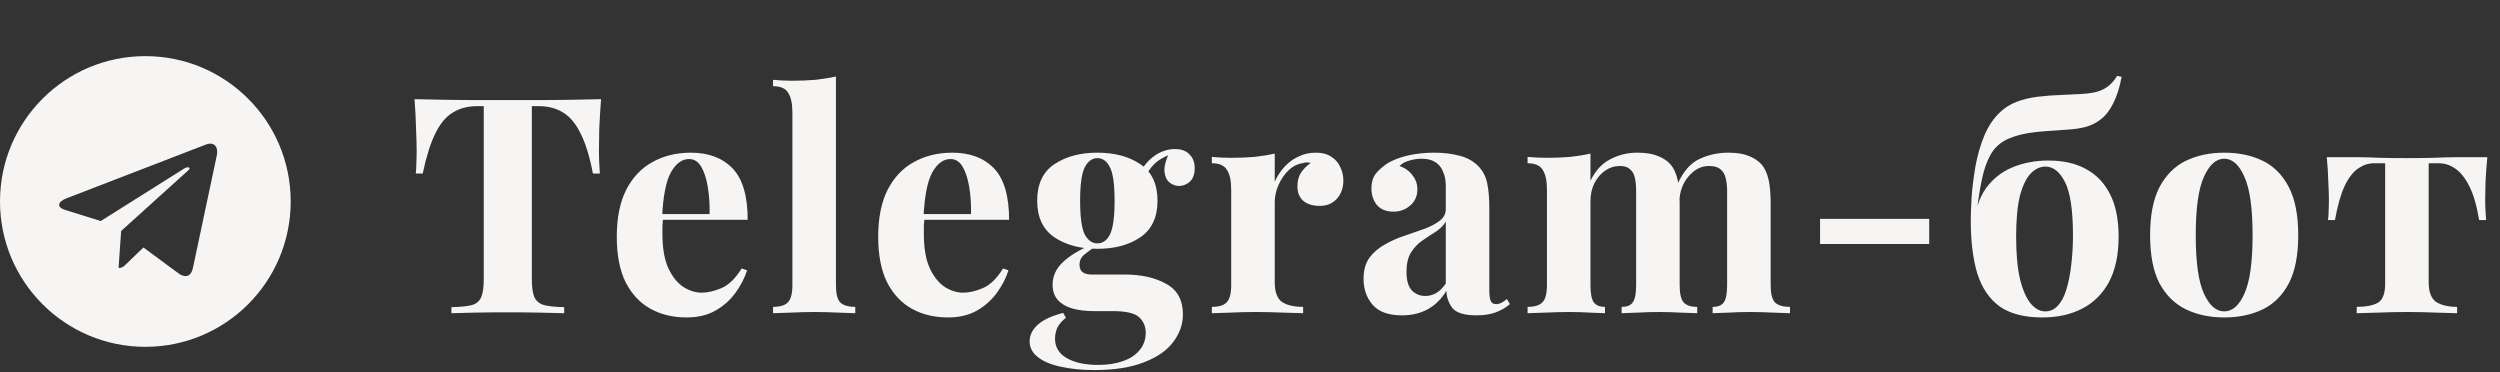
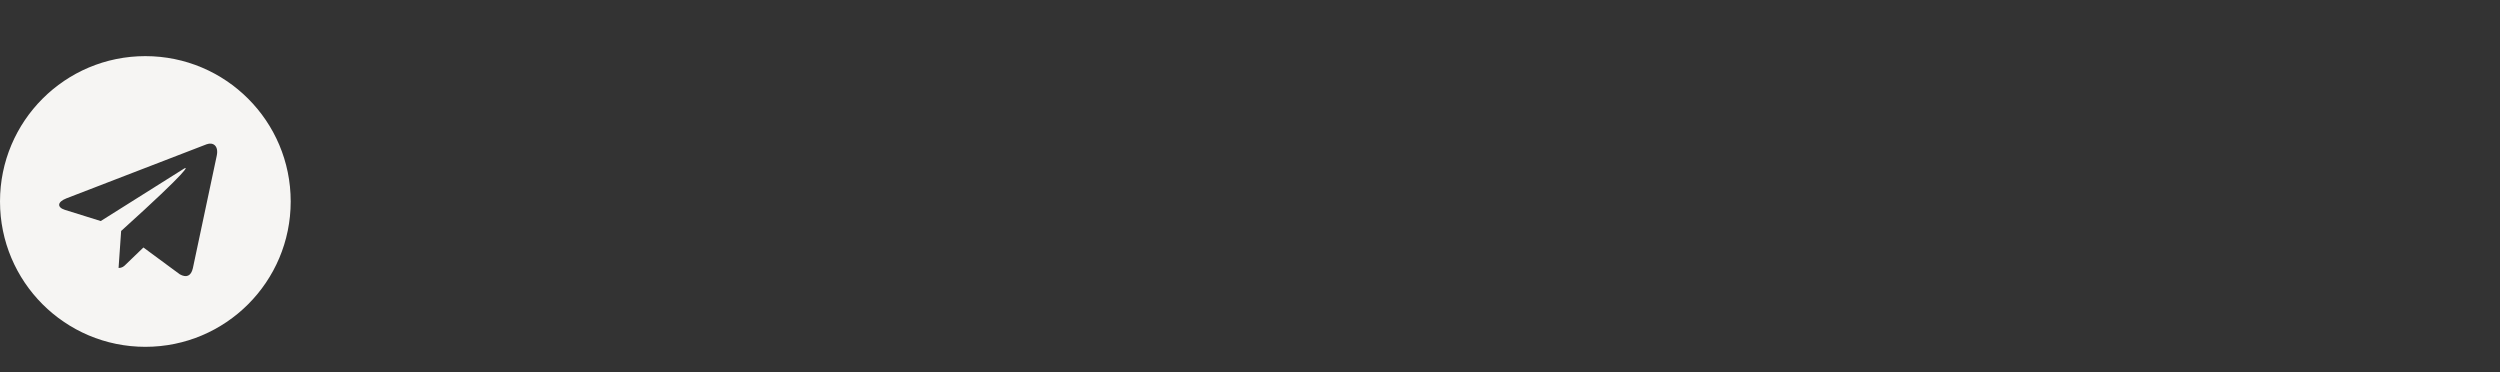
<svg xmlns="http://www.w3.org/2000/svg" width="215" height="32" viewBox="0 0 215 32" fill="none">
  <rect x="0" y="0" width="215" height="32" fill="#333333" stroke="none" />
-   <path d="M51.692 8.529C51.623 9.413 51.571 10.262 51.536 11.076C51.519 11.891 51.51 12.515 51.51 12.948C51.51 13.33 51.519 13.694 51.536 14.04C51.553 14.387 51.571 14.682 51.588 14.925H50.99C50.713 13.469 50.357 12.316 49.924 11.466C49.508 10.617 49.005 10.019 48.416 9.673C47.827 9.309 47.133 9.127 46.336 9.127H45.738V23.973C45.738 24.666 45.807 25.186 45.946 25.532C46.102 25.879 46.379 26.113 46.778 26.235C47.177 26.338 47.757 26.399 48.52 26.416V26.936C47.983 26.919 47.263 26.902 46.362 26.884C45.478 26.867 44.551 26.858 43.58 26.858C42.627 26.858 41.725 26.867 40.876 26.884C40.027 26.902 39.342 26.919 38.822 26.936V26.416C39.602 26.399 40.191 26.338 40.59 26.235C40.989 26.113 41.257 25.879 41.396 25.532C41.535 25.186 41.604 24.666 41.604 23.973V9.127H41.032C40.235 9.127 39.541 9.309 38.952 9.673C38.363 10.019 37.86 10.617 37.444 11.466C37.028 12.299 36.664 13.451 36.352 14.925H35.754C35.789 14.682 35.806 14.387 35.806 14.04C35.823 13.694 35.832 13.33 35.832 12.948C35.832 12.515 35.815 11.891 35.78 11.076C35.763 10.262 35.719 9.413 35.65 8.529C36.447 8.546 37.314 8.563 38.25 8.581C39.203 8.598 40.157 8.607 41.11 8.607C42.063 8.607 42.921 8.607 43.684 8.607C44.464 8.607 45.322 8.607 46.258 8.607C47.211 8.607 48.165 8.598 49.118 8.581C50.071 8.563 50.929 8.546 51.692 8.529ZM59.413 13.13C60.938 13.13 62.134 13.581 63.001 14.482C63.867 15.384 64.301 16.857 64.301 18.902H55.747L55.695 18.409H61.025C61.042 17.559 60.99 16.779 60.869 16.069C60.747 15.341 60.557 14.76 60.297 14.326C60.037 13.893 59.69 13.677 59.257 13.677C58.65 13.677 58.13 14.058 57.697 14.82C57.281 15.583 57.029 16.849 56.943 18.616L57.021 18.773C57.003 18.98 56.986 19.197 56.969 19.422C56.969 19.648 56.969 19.882 56.969 20.125C56.969 21.32 57.133 22.291 57.463 23.037C57.809 23.782 58.243 24.328 58.763 24.674C59.283 25.004 59.811 25.169 60.349 25.169C60.869 25.169 61.432 25.038 62.039 24.779C62.663 24.518 63.243 23.955 63.781 23.088L64.249 23.244C64.041 23.903 63.711 24.544 63.261 25.169C62.81 25.793 62.238 26.304 61.545 26.703C60.851 27.101 60.019 27.3 59.049 27.3C57.87 27.3 56.83 27.049 55.929 26.547C55.027 26.044 54.317 25.281 53.797 24.259C53.294 23.236 53.043 21.936 53.043 20.358C53.043 18.747 53.311 17.403 53.849 16.328C54.403 15.254 55.157 14.457 56.111 13.937C57.081 13.399 58.182 13.13 59.413 13.13ZM71.89 6.579V24.518C71.89 25.247 72.012 25.741 72.254 26C72.514 26.261 72.948 26.39 73.554 26.39V26.936C73.225 26.919 72.731 26.902 72.072 26.884C71.414 26.85 70.746 26.832 70.07 26.832C69.394 26.832 68.71 26.85 68.016 26.884C67.34 26.902 66.829 26.919 66.482 26.936V26.39C67.089 26.39 67.514 26.261 67.756 26C68.016 25.741 68.146 25.247 68.146 24.518V9.699C68.146 8.919 68.025 8.347 67.782 7.983C67.557 7.601 67.124 7.411 66.482 7.411V6.865C67.037 6.917 67.574 6.943 68.094 6.943C68.805 6.943 69.481 6.917 70.122 6.865C70.764 6.795 71.353 6.7 71.89 6.579ZM81.895 13.13C83.42 13.13 84.616 13.581 85.483 14.482C86.349 15.384 86.783 16.857 86.783 18.902H78.229L78.177 18.409H83.507C83.524 17.559 83.472 16.779 83.351 16.069C83.229 15.341 83.039 14.76 82.779 14.326C82.519 13.893 82.172 13.677 81.739 13.677C81.132 13.677 80.612 14.058 80.179 14.82C79.763 15.583 79.511 16.849 79.425 18.616L79.503 18.773C79.485 18.98 79.468 19.197 79.451 19.422C79.451 19.648 79.451 19.882 79.451 20.125C79.451 21.32 79.615 22.291 79.945 23.037C80.291 23.782 80.725 24.328 81.245 24.674C81.765 25.004 82.293 25.169 82.831 25.169C83.351 25.169 83.914 25.038 84.521 24.779C85.145 24.518 85.725 23.955 86.263 23.088L86.731 23.244C86.523 23.903 86.193 24.544 85.743 25.169C85.292 25.793 84.72 26.304 84.027 26.703C83.333 27.101 82.501 27.3 81.531 27.3C80.352 27.3 79.312 27.049 78.411 26.547C77.509 26.044 76.799 25.281 76.279 24.259C75.776 23.236 75.525 21.936 75.525 20.358C75.525 18.747 75.793 17.403 76.331 16.328C76.885 15.254 77.639 14.457 78.593 13.937C79.563 13.399 80.664 13.13 81.895 13.13ZM94.112 31.825C93.038 31.825 92.076 31.729 91.226 31.538C90.394 31.365 89.736 31.088 89.25 30.706C88.782 30.343 88.548 29.892 88.548 29.355C88.548 28.817 88.791 28.332 89.276 27.898C89.762 27.483 90.481 27.153 91.434 26.91L91.668 27.326C91.339 27.587 91.096 27.864 90.94 28.159C90.802 28.471 90.732 28.791 90.732 29.12C90.732 29.849 91.062 30.403 91.72 30.785C92.396 31.183 93.306 31.383 94.45 31.383C95.23 31.383 95.924 31.279 96.53 31.07C97.154 30.863 97.64 30.55 97.986 30.134C98.35 29.718 98.532 29.207 98.532 28.601C98.532 28.081 98.342 27.639 97.96 27.274C97.579 26.928 96.816 26.755 95.672 26.755H94.06C93.35 26.755 92.726 26.677 92.188 26.52C91.668 26.364 91.261 26.122 90.966 25.793C90.672 25.446 90.524 25.012 90.524 24.492C90.524 23.765 90.81 23.123 91.382 22.569C91.954 22.014 92.804 21.494 93.93 21.009L94.19 21.216C93.861 21.424 93.549 21.65 93.254 21.892C92.977 22.118 92.838 22.413 92.838 22.776C92.838 23.331 93.185 23.608 93.878 23.608H96.712C98.151 23.608 99.347 23.877 100.3 24.415C101.254 24.934 101.73 25.81 101.73 27.041C101.73 27.89 101.453 28.678 100.898 29.407C100.361 30.134 99.529 30.715 98.402 31.148C97.276 31.599 95.846 31.825 94.112 31.825ZM94.372 21.398C92.899 21.398 91.668 21.069 90.68 20.41C89.692 19.735 89.198 18.686 89.198 17.265C89.198 15.826 89.692 14.777 90.68 14.118C91.668 13.46 92.899 13.13 94.372 13.13C95.863 13.13 97.094 13.46 98.064 14.118C99.052 14.777 99.546 15.826 99.546 17.265C99.546 18.686 99.052 19.735 98.064 20.41C97.094 21.069 95.863 21.398 94.372 21.398ZM94.372 20.93C94.84 20.93 95.204 20.671 95.464 20.151C95.724 19.613 95.854 18.651 95.854 17.265C95.854 15.878 95.724 14.925 95.464 14.405C95.204 13.867 94.84 13.598 94.372 13.598C93.922 13.598 93.558 13.867 93.28 14.405C93.02 14.925 92.89 15.878 92.89 17.265C92.89 18.651 93.02 19.613 93.28 20.151C93.558 20.671 93.922 20.93 94.372 20.93ZM98.428 15.367L97.908 15.184C98.168 14.508 98.584 13.945 99.156 13.495C99.746 13.044 100.378 12.819 101.054 12.819C101.609 12.819 102.025 12.975 102.302 13.287C102.597 13.581 102.744 13.971 102.744 14.457C102.744 14.976 102.606 15.367 102.328 15.627C102.051 15.869 101.739 15.991 101.392 15.991C101.098 15.991 100.82 15.886 100.56 15.678C100.318 15.47 100.179 15.159 100.144 14.742C100.11 14.309 100.257 13.755 100.586 13.079L100.768 13.235C100.11 13.477 99.616 13.763 99.286 14.092C98.957 14.405 98.671 14.829 98.428 15.367ZM113.163 13.13C113.718 13.13 114.169 13.252 114.515 13.495C114.862 13.72 115.113 14.014 115.269 14.379C115.443 14.742 115.529 15.124 115.529 15.523C115.529 16.164 115.339 16.692 114.957 17.108C114.593 17.507 114.108 17.706 113.501 17.706C112.895 17.706 112.418 17.559 112.071 17.265C111.742 16.953 111.577 16.545 111.577 16.043C111.577 15.557 111.681 15.159 111.889 14.847C112.115 14.517 112.392 14.24 112.721 14.014C112.479 13.945 112.236 13.954 111.993 14.04C111.543 14.11 111.135 14.326 110.771 14.691C110.425 15.037 110.147 15.453 109.939 15.938C109.731 16.424 109.627 16.901 109.627 17.369V24.259C109.627 25.09 109.827 25.654 110.225 25.948C110.641 26.243 111.257 26.39 112.071 26.39V26.936C111.673 26.919 111.092 26.902 110.329 26.884C109.567 26.85 108.769 26.832 107.937 26.832C107.244 26.832 106.542 26.85 105.831 26.884C105.121 26.902 104.583 26.919 104.219 26.936V26.39C104.826 26.39 105.251 26.261 105.493 26C105.753 25.741 105.883 25.247 105.883 24.518V16.328C105.883 15.549 105.762 14.976 105.519 14.613C105.294 14.231 104.861 14.04 104.219 14.04V13.495C104.774 13.546 105.311 13.572 105.831 13.572C106.559 13.572 107.235 13.546 107.859 13.495C108.501 13.425 109.09 13.33 109.627 13.209V15.627C109.835 15.159 110.113 14.734 110.459 14.352C110.806 13.971 111.205 13.677 111.655 13.469C112.106 13.243 112.609 13.13 113.163 13.13ZM120.568 27.119C119.407 27.119 118.566 26.815 118.046 26.209C117.526 25.602 117.266 24.865 117.266 23.998C117.266 23.253 117.431 22.646 117.76 22.178C118.107 21.71 118.549 21.329 119.086 21.035C119.623 20.723 120.187 20.471 120.776 20.28C121.383 20.073 121.955 19.873 122.492 19.683C123.047 19.474 123.489 19.241 123.818 18.98C124.165 18.721 124.338 18.391 124.338 17.992V15.964C124.338 15.514 124.26 15.115 124.104 14.768C123.965 14.405 123.74 14.127 123.428 13.937C123.133 13.746 122.743 13.65 122.258 13.65C121.911 13.65 121.565 13.703 121.218 13.806C120.871 13.893 120.585 14.049 120.36 14.274C120.845 14.448 121.218 14.716 121.478 15.081C121.755 15.427 121.894 15.826 121.894 16.276C121.894 16.866 121.686 17.334 121.27 17.68C120.871 18.027 120.395 18.201 119.84 18.201C119.216 18.201 118.739 18.01 118.41 17.628C118.098 17.23 117.942 16.753 117.942 16.198C117.942 15.696 118.063 15.28 118.306 14.95C118.566 14.621 118.921 14.309 119.372 14.014C119.857 13.737 120.438 13.521 121.114 13.364C121.807 13.209 122.553 13.13 123.35 13.13C124.147 13.13 124.867 13.217 125.508 13.39C126.149 13.546 126.687 13.841 127.12 14.274C127.519 14.673 127.779 15.167 127.9 15.757C128.021 16.328 128.082 17.056 128.082 17.941V25.012C128.082 25.428 128.125 25.723 128.212 25.896C128.299 26.07 128.446 26.157 128.654 26.157C128.827 26.157 128.992 26.113 129.148 26.026C129.304 25.94 129.451 25.836 129.59 25.715L129.85 26.157C129.486 26.468 129.061 26.711 128.576 26.884C128.108 27.041 127.579 27.119 126.99 27.119C125.95 27.119 125.257 26.91 124.91 26.494C124.581 26.061 124.407 25.567 124.39 25.012C123.957 25.723 123.419 26.252 122.778 26.599C122.154 26.945 121.417 27.119 120.568 27.119ZM122.57 25.454C122.899 25.454 123.203 25.377 123.48 25.221C123.775 25.064 124.061 24.787 124.338 24.389V19.058C124.13 19.405 123.835 19.7 123.454 19.942C123.09 20.168 122.709 20.419 122.31 20.697C121.929 20.956 121.608 21.294 121.348 21.71C121.088 22.127 120.958 22.681 120.958 23.375C120.958 24.12 121.114 24.657 121.426 24.986C121.738 25.299 122.119 25.454 122.57 25.454ZM140.811 13.13C141.539 13.13 142.128 13.226 142.579 13.416C143.03 13.59 143.394 13.832 143.671 14.145C143.948 14.474 144.148 14.907 144.269 15.444C144.39 15.964 144.451 16.658 144.451 17.524V24.518C144.451 25.247 144.564 25.741 144.789 26C145.014 26.261 145.404 26.39 145.959 26.39V26.936C145.647 26.919 145.17 26.902 144.529 26.884C143.905 26.85 143.29 26.832 142.683 26.832C142.059 26.832 141.444 26.85 140.837 26.884C140.23 26.902 139.771 26.919 139.459 26.936V26.39C139.927 26.39 140.248 26.261 140.421 26C140.612 25.741 140.707 25.247 140.707 24.518V16.433C140.707 15.999 140.672 15.627 140.603 15.315C140.534 14.985 140.395 14.734 140.187 14.56C139.996 14.37 139.702 14.274 139.303 14.274C138.852 14.274 138.436 14.405 138.055 14.665C137.674 14.925 137.362 15.289 137.119 15.757C136.894 16.207 136.781 16.718 136.781 17.291V24.518C136.781 25.247 136.876 25.741 137.067 26C137.258 26.261 137.578 26.39 138.029 26.39V26.936C137.752 26.919 137.318 26.902 136.729 26.884C136.157 26.85 135.568 26.832 134.961 26.832C134.302 26.832 133.626 26.85 132.933 26.884C132.24 26.902 131.72 26.919 131.373 26.936V26.39C131.98 26.39 132.404 26.261 132.647 26C132.907 25.741 133.037 25.247 133.037 24.518V16.328C133.037 15.549 132.916 14.976 132.673 14.613C132.448 14.231 132.014 14.04 131.373 14.04V13.495C131.928 13.546 132.465 13.572 132.985 13.572C133.713 13.572 134.389 13.546 135.013 13.495C135.654 13.425 136.244 13.33 136.781 13.209V15.549C137.197 14.682 137.76 14.066 138.471 13.703C139.182 13.321 139.962 13.13 140.811 13.13ZM148.637 13.13C149.365 13.13 149.954 13.226 150.405 13.416C150.856 13.59 151.22 13.832 151.497 14.145C151.774 14.474 151.974 14.907 152.095 15.444C152.216 15.964 152.277 16.658 152.277 17.524V24.518C152.277 25.247 152.398 25.741 152.641 26C152.901 26.261 153.334 26.39 153.941 26.39V26.936C153.612 26.919 153.118 26.902 152.459 26.884C151.8 26.85 151.15 26.832 150.509 26.832C149.885 26.832 149.27 26.85 148.663 26.884C148.056 26.902 147.597 26.919 147.285 26.936V26.39C147.753 26.39 148.074 26.261 148.247 26C148.438 25.741 148.533 25.247 148.533 24.518V16.433C148.533 15.999 148.49 15.627 148.403 15.315C148.334 14.985 148.186 14.734 147.961 14.56C147.753 14.37 147.424 14.274 146.973 14.274C146.297 14.274 145.708 14.578 145.205 15.184C144.702 15.774 144.442 16.502 144.425 17.369L144.295 15.783C144.763 14.742 145.378 14.04 146.141 13.677C146.921 13.312 147.753 13.13 148.637 13.13ZM165.911 18.825V20.983H156.525V18.825H165.911ZM182.071 6.527L182.461 6.605C182.288 7.523 182.045 8.286 181.733 8.893C181.439 9.482 181.101 9.924 180.719 10.219C180.373 10.513 179.948 10.739 179.445 10.895C178.943 11.033 178.362 11.12 177.703 11.155C177.443 11.172 177.088 11.198 176.637 11.232C176.204 11.25 175.667 11.293 175.025 11.363C174.141 11.466 173.413 11.64 172.841 11.883C172.269 12.108 171.801 12.454 171.437 12.922C171.091 13.39 170.805 14.032 170.579 14.847C170.371 15.661 170.189 16.701 170.033 17.966L172.009 18.434L169.747 19.5C169.851 18.131 170.198 17.03 170.787 16.198C171.394 15.367 172.165 14.76 173.101 14.379C174.037 13.997 175.06 13.806 176.169 13.806C177.435 13.806 178.509 14.049 179.393 14.534C180.295 15.02 180.988 15.748 181.473 16.718C181.959 17.672 182.201 18.885 182.201 20.358C182.201 21.919 181.924 23.218 181.369 24.259C180.815 25.281 180.043 26.044 179.055 26.547C178.085 27.049 176.941 27.3 175.623 27.3C174.098 27.3 172.885 26.988 171.983 26.364C171.099 25.723 170.458 24.787 170.059 23.556C169.678 22.308 169.487 20.783 169.487 18.98C169.487 18.391 169.513 17.68 169.565 16.849C169.635 15.999 169.747 15.124 169.903 14.223C170.077 13.304 170.328 12.446 170.657 11.649C171.004 10.834 171.455 10.166 172.009 9.647C172.408 9.265 172.876 8.971 173.413 8.763C173.951 8.555 174.557 8.407 175.233 8.321C175.979 8.234 176.663 8.182 177.287 8.165C177.929 8.13 178.466 8.104 178.899 8.087C179.783 8.052 180.451 7.913 180.901 7.671C181.369 7.428 181.759 7.047 182.071 6.527ZM175.909 14.326C175.459 14.326 175.043 14.517 174.661 14.899C174.28 15.28 173.968 15.912 173.725 16.797C173.5 17.68 173.387 18.868 173.387 20.358C173.387 21.849 173.5 23.071 173.725 24.024C173.968 24.978 174.28 25.68 174.661 26.131C175.043 26.564 175.45 26.78 175.883 26.78C176.317 26.78 176.681 26.616 176.975 26.287C177.287 25.957 177.53 25.498 177.703 24.909C177.894 24.302 178.033 23.608 178.119 22.828C178.223 22.031 178.275 21.173 178.275 20.255C178.275 18.105 178.05 16.58 177.599 15.678C177.149 14.777 176.585 14.326 175.909 14.326ZM191.278 13.13C192.544 13.13 193.653 13.364 194.606 13.832C195.56 14.3 196.305 15.055 196.842 16.095C197.38 17.134 197.648 18.512 197.648 20.229C197.648 21.945 197.38 23.323 196.842 24.363C196.305 25.385 195.56 26.131 194.606 26.599C193.653 27.067 192.544 27.3 191.278 27.3C190.048 27.3 188.947 27.067 187.976 26.599C187.023 26.131 186.269 25.385 185.714 24.363C185.177 23.323 184.908 21.945 184.908 20.229C184.908 18.512 185.177 17.134 185.714 16.095C186.269 15.055 187.023 14.3 187.976 13.832C188.947 13.364 190.048 13.13 191.278 13.13ZM191.278 13.65C190.585 13.65 190.004 14.171 189.536 15.21C189.068 16.233 188.834 17.906 188.834 20.229C188.834 22.551 189.068 24.224 189.536 25.247C190.004 26.269 190.585 26.78 191.278 26.78C191.989 26.78 192.57 26.269 193.02 25.247C193.488 24.224 193.722 22.551 193.722 20.229C193.722 17.906 193.488 16.233 193.02 15.21C192.57 14.171 191.989 13.65 191.278 13.65ZM213.91 13.521C213.84 14.248 213.788 14.95 213.754 15.627C213.736 16.285 213.728 16.797 213.728 17.16C213.728 17.49 213.736 17.819 213.754 18.148C213.771 18.46 213.788 18.721 213.806 18.928H213.208C213 17.68 212.714 16.701 212.35 15.991C211.986 15.28 211.578 14.777 211.128 14.482C210.694 14.188 210.226 14.04 209.724 14.04H208.866V24.259C208.866 25.108 209.082 25.68 209.516 25.974C209.966 26.252 210.564 26.39 211.31 26.39V26.936C210.876 26.919 210.27 26.902 209.49 26.884C208.727 26.85 207.904 26.832 207.02 26.832C206.153 26.832 205.321 26.85 204.524 26.884C203.744 26.902 203.128 26.919 202.678 26.936V26.39C203.458 26.39 204.056 26.278 204.472 26.052C204.905 25.81 205.122 25.264 205.122 24.415V14.04H204.16C203.692 14.04 203.241 14.188 202.808 14.482C202.374 14.777 201.984 15.28 201.638 15.991C201.308 16.701 201.031 17.68 200.806 18.928H200.208C200.242 18.721 200.26 18.46 200.26 18.148C200.277 17.837 200.286 17.507 200.286 17.16C200.286 16.797 200.268 16.285 200.234 15.627C200.216 14.95 200.173 14.248 200.104 13.521H202.86C203.345 13.521 203.96 13.538 204.706 13.572C205.451 13.59 206.205 13.598 206.968 13.598C207.765 13.598 208.536 13.59 209.282 13.572C210.044 13.538 210.668 13.521 211.154 13.521H213.91Z" fill="#F6F5F3" />
-   <path d="M12.5 4.827C5.594 4.827 0 10.422 0 17.327C0 24.232 5.595 29.827 12.5 29.827C19.406 29.827 25 24.232 25 17.327C25 10.422 19.405 4.827 12.5 4.827ZM18.64 13.391L16.588 23.059C16.436 23.744 16.028 23.91 15.459 23.588L12.334 21.284L10.827 22.736C10.661 22.902 10.519 23.043 10.197 23.043L10.418 19.863L16.21 14.63C16.462 14.409 16.154 14.283 15.821 14.505L8.664 19.01L5.579 18.047C4.909 17.836 4.894 17.377 5.72 17.055L17.772 12.407C18.331 12.205 18.82 12.543 18.639 13.39L18.64 13.391Z" fill="#F6F5F3" />
+   <path d="M12.5 4.827C5.594 4.827 0 10.422 0 17.327C0 24.232 5.595 29.827 12.5 29.827C19.406 29.827 25 24.232 25 17.327C25 10.422 19.405 4.827 12.5 4.827ZM18.64 13.391L16.588 23.059C16.436 23.744 16.028 23.91 15.459 23.588L12.334 21.284L10.827 22.736C10.661 22.902 10.519 23.043 10.197 23.043L10.418 19.863C16.462 14.409 16.154 14.283 15.821 14.505L8.664 19.01L5.579 18.047C4.909 17.836 4.894 17.377 5.72 17.055L17.772 12.407C18.331 12.205 18.82 12.543 18.639 13.39L18.64 13.391Z" fill="#F6F5F3" />
</svg>